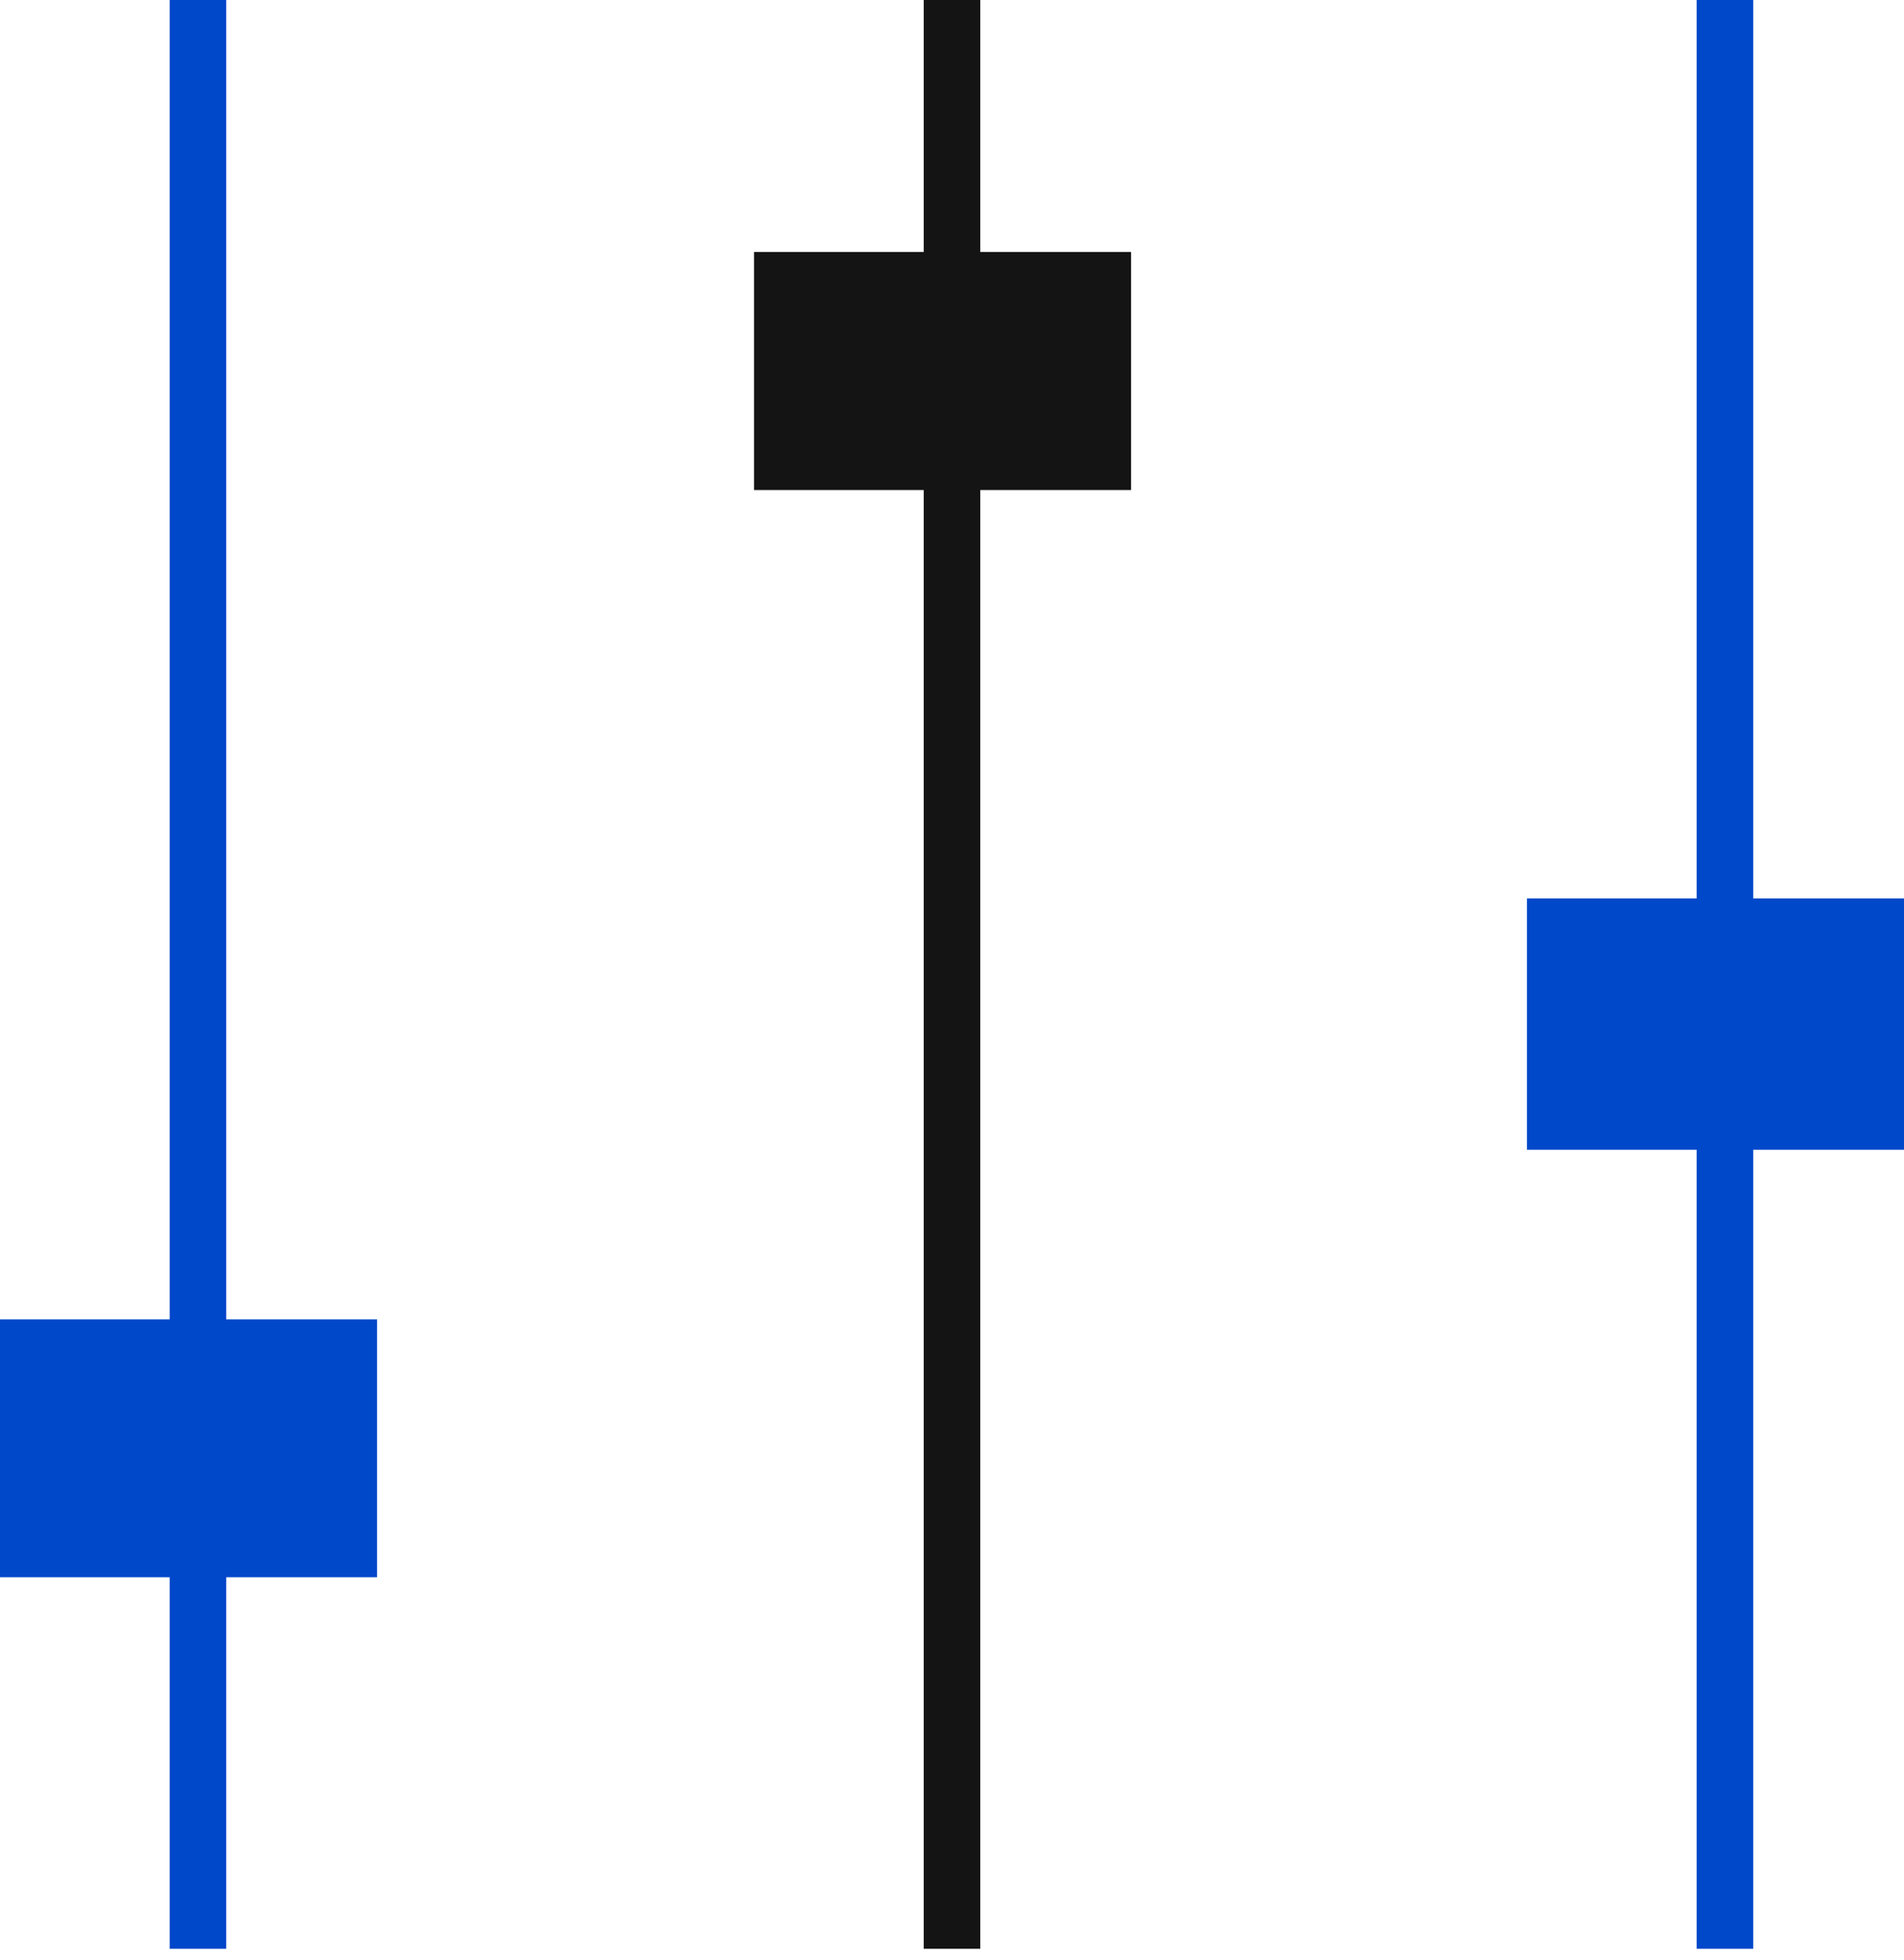
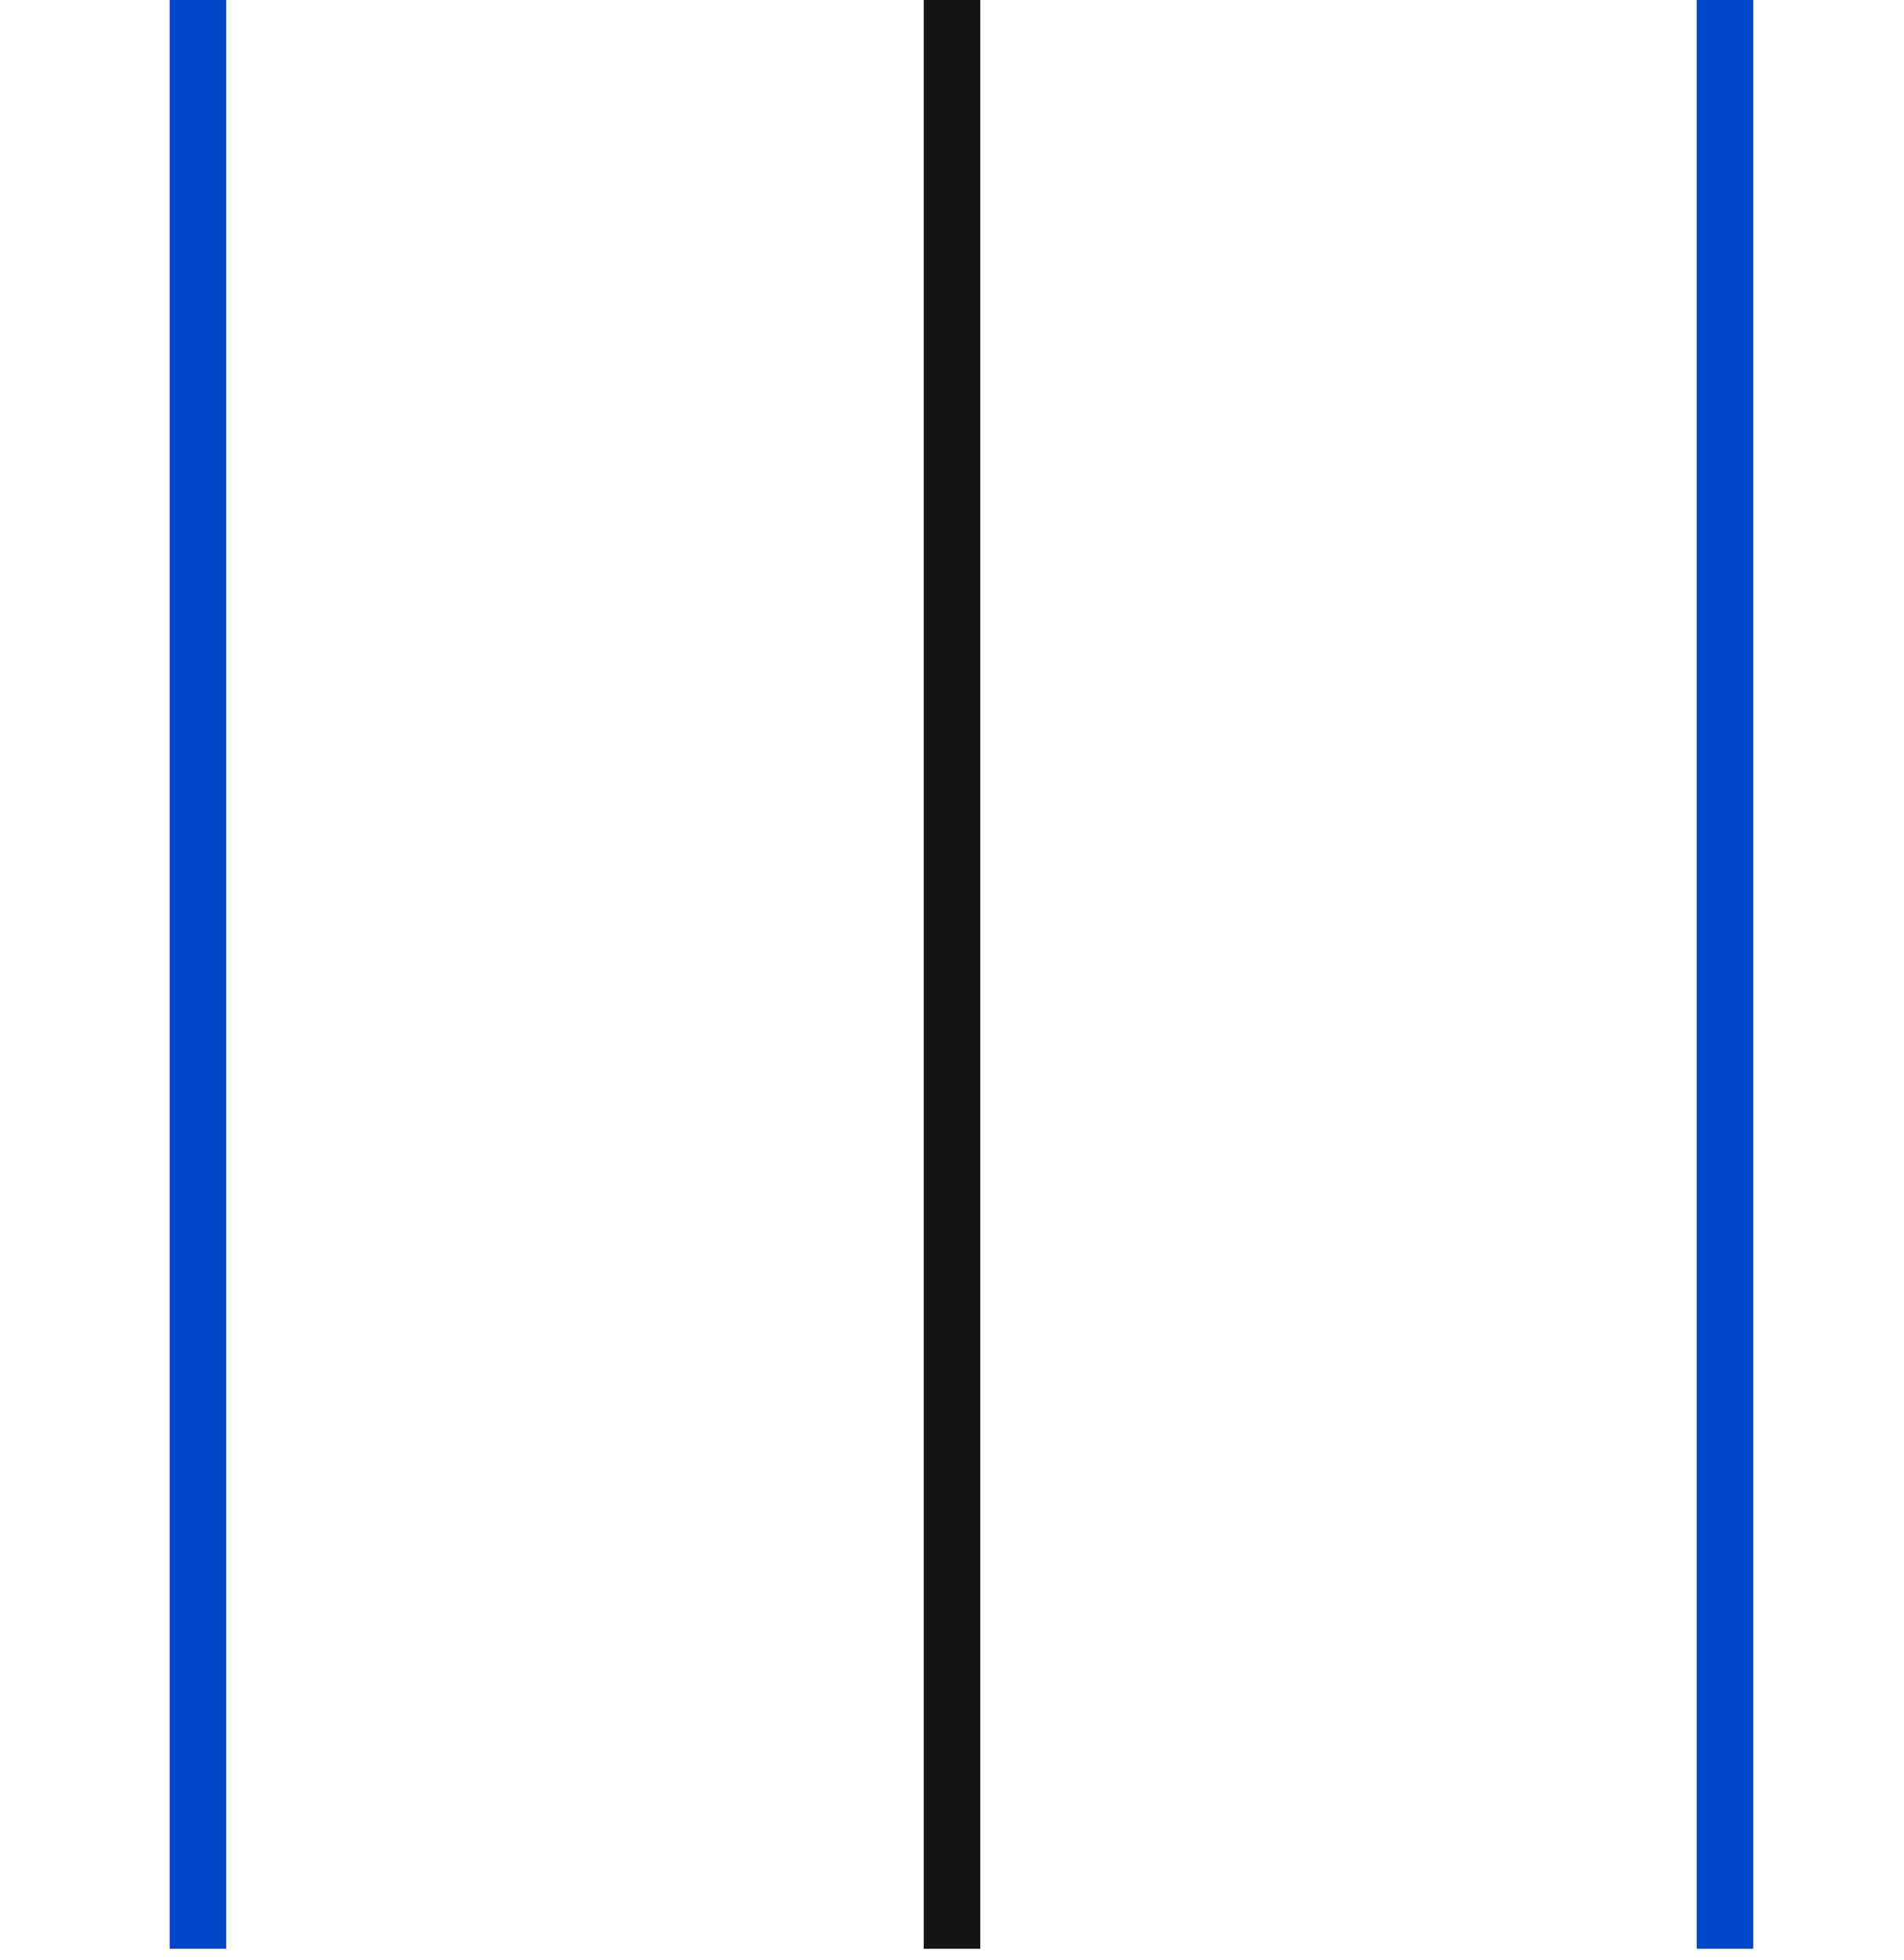
<svg xmlns="http://www.w3.org/2000/svg" width="101" height="104" viewBox="0 0 101 104" fill="none">
  <path fill-rule="evenodd" clip-rule="evenodd" d="M52 -1.53899e-05L52 103.395L49 103.395L49 -1.52588e-05L52 -1.53899e-05Z" fill="#141414" />
  <path fill-rule="evenodd" clip-rule="evenodd" d="M93 -1.53899e-05L93 103.395L90 103.395L90 -1.52588e-05L93 -1.53899e-05Z" fill="#0048CA" />
  <path fill-rule="evenodd" clip-rule="evenodd" d="M12 -1.53899e-05L12 103.395L9 103.395L9 -1.52588e-05L12 -1.53899e-05Z" fill="#0048CA" />
-   <path d="M40 26L40 13.368L60 13.368L60 26L40 26Z" fill="#141414" />
-   <path d="M81 61L81 47.667L101 47.667L101 61L81 61Z" fill="#0048CA" />
-   <path d="M0 83.684L-4.27824e-07 70L20 70L20 83.684L0 83.684Z" fill="#0048CA" />
</svg>